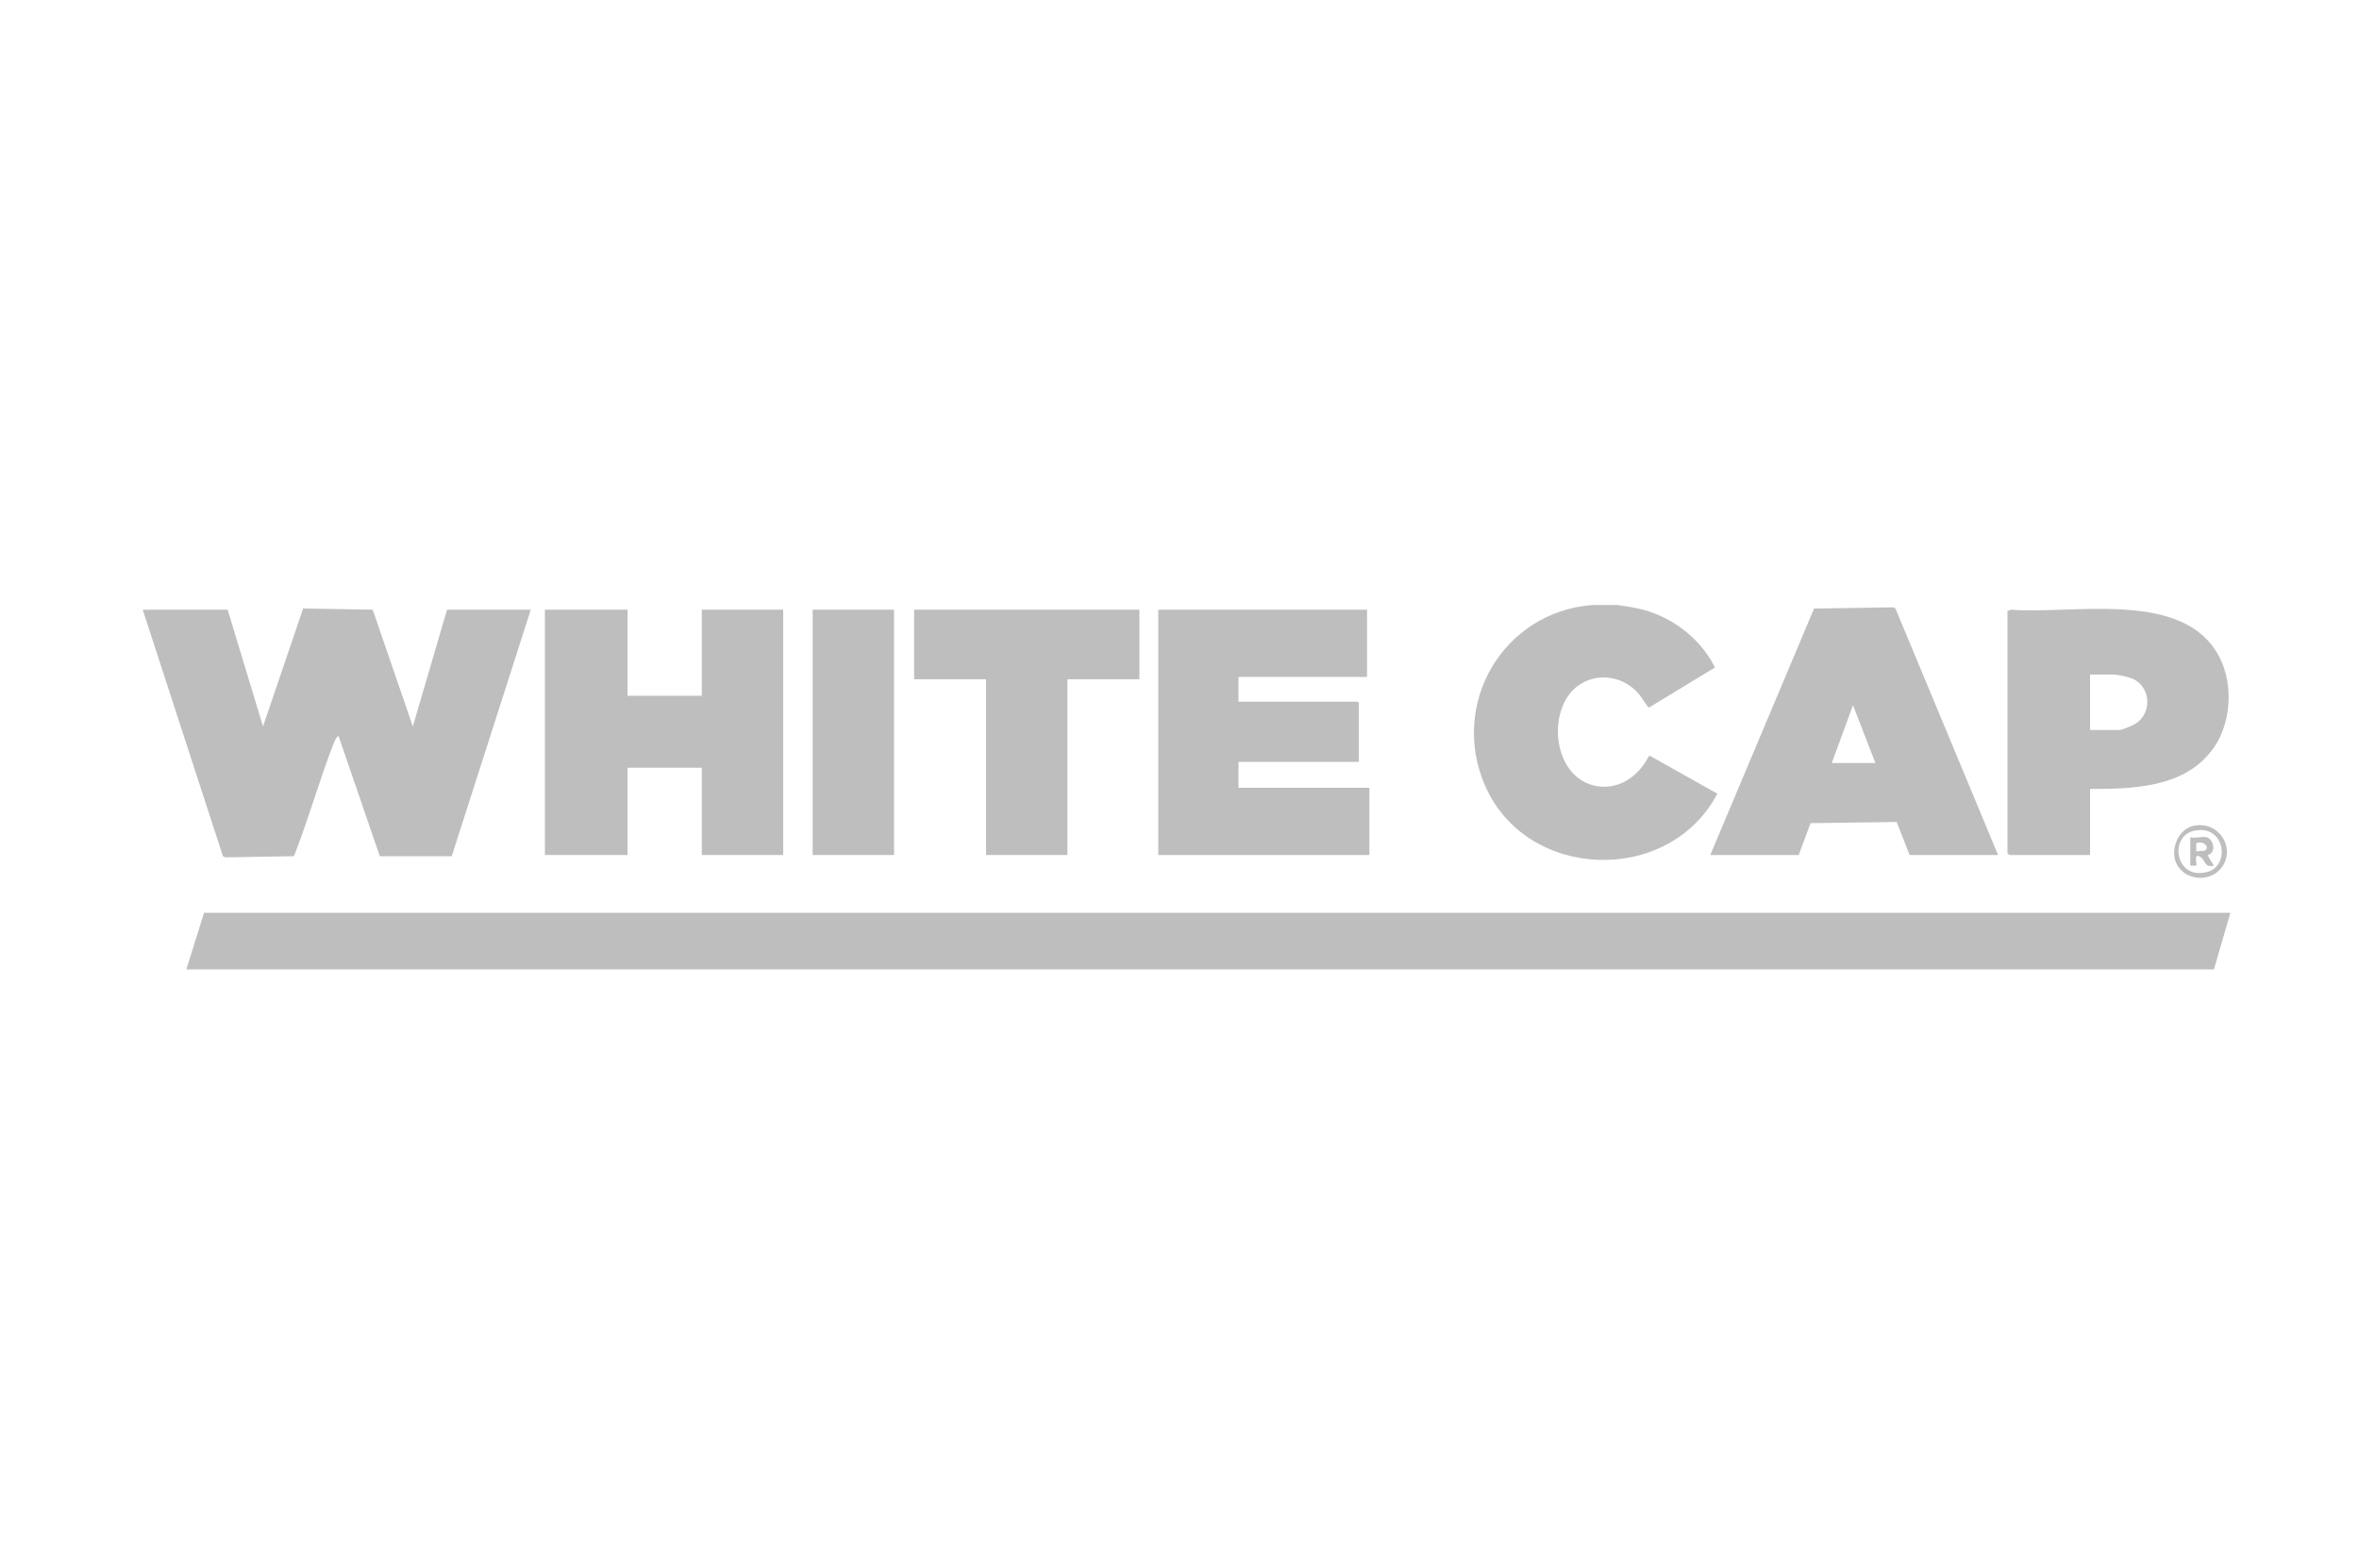
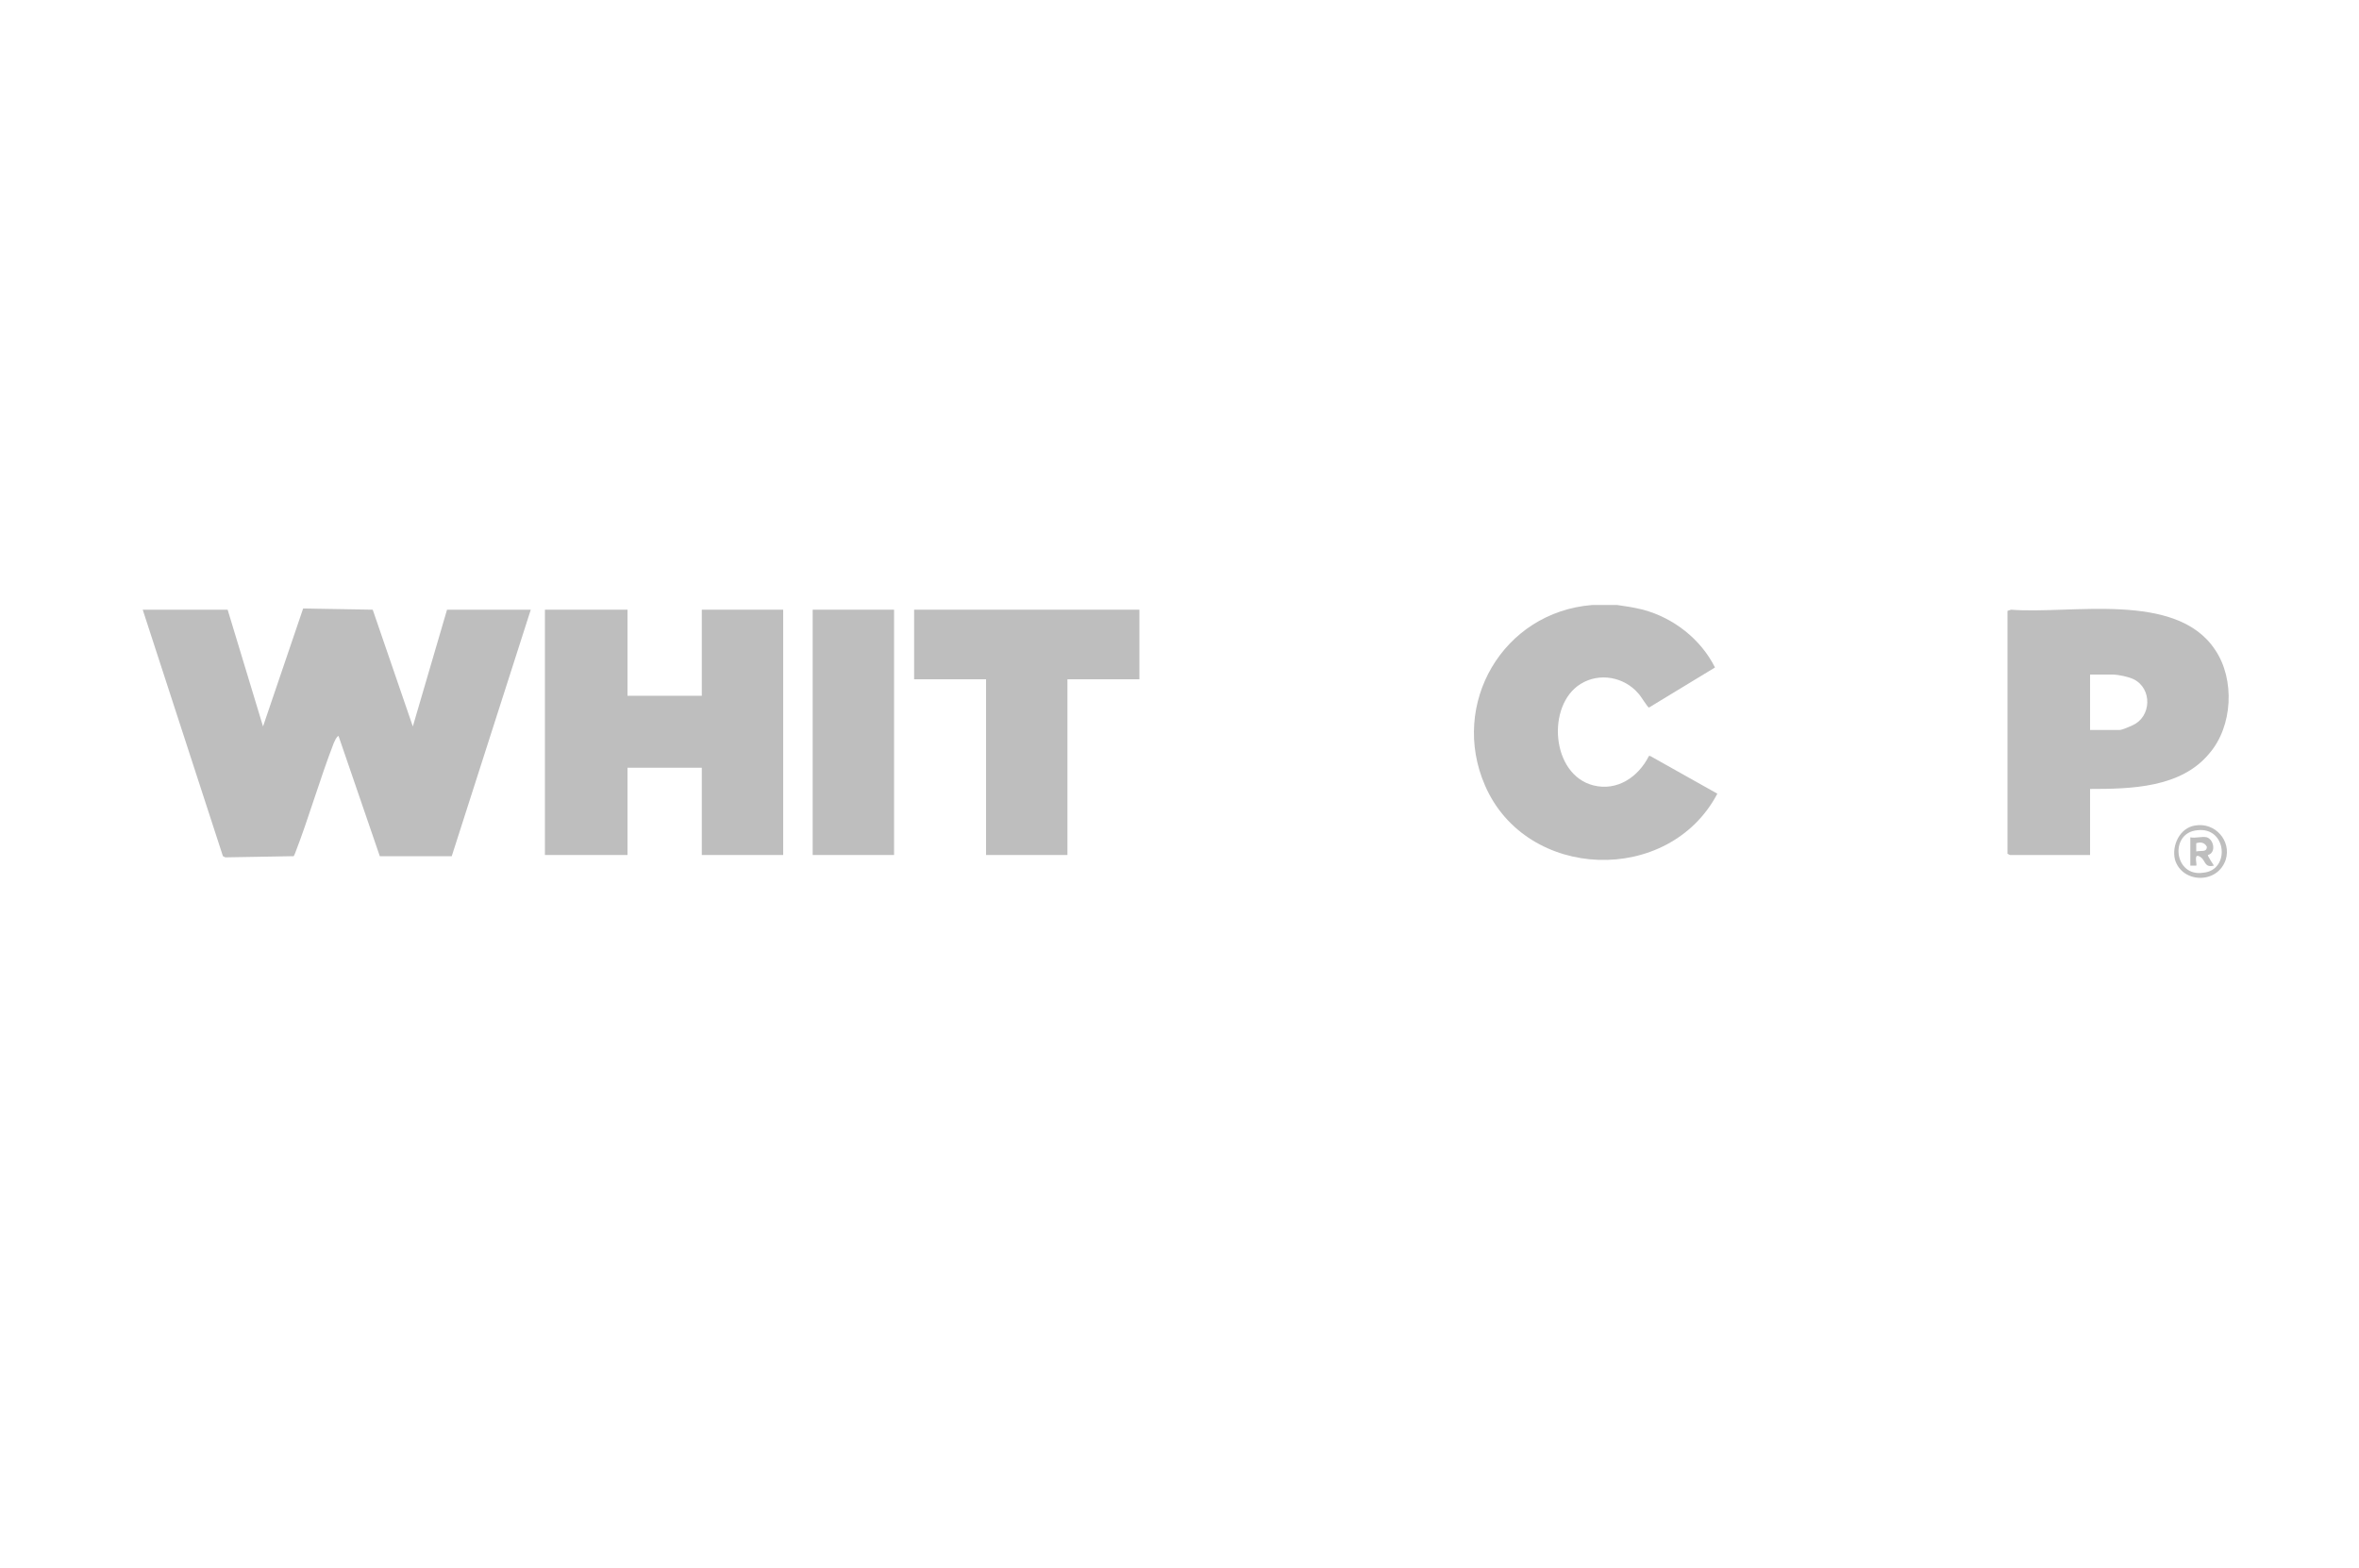
<svg xmlns="http://www.w3.org/2000/svg" height="133" width="200" viewBox="0 0 200 133" version="1.2">
  <style>.a{fill:#bebebe}</style>
-   <path d="m17.3 77.4l-1.5 4.8h171.9l1.4-4.8h-171.8z" class="a" fill-rule="evenodd" />
  <path d="m137.1 51.3c0.7 0.1 1.4 0.2 2.2 0.4 2.6 0.7 4.9 2.5 6.1 4.9l-5.6 3.4c-0.1 0-0.7-1-0.9-1.2-1.2-1.4-3.3-1.8-4.9-0.8-2.9 1.8-2.5 7.7 1.1 8.6 2 0.5 3.8-0.7 4.7-2.5h0.1l5.7 3.2c-4.1 7.8-16.2 7.4-19.7-0.7-3-6.9 1.5-14.7 9.1-15.3h2.1z" class="a" />
  <path d="m19.3 51.7l3 9.9 3.4-10 5.9 0.1 3.4 9.9 2.9-9.9h7.1l-6.7 20.9h-6.1l-3.5-10.2c-0.2 0.1-0.3 0.4-0.4 0.6-1.2 3.1-2.1 6.3-3.3 9.4l-0.1 0.2-5.8 0.1-0.2-0.1-6.8-20.9c0 0 7.2 0 7.2 0z" class="a" />
  <path d="m53.2 51.7v7.3h6.3v-7.3h6.9v20.8h-6.9v-7.4h-6.3v7.4h-7v-20.8h7z" class="a" fill-rule="evenodd" />
-   <path d="m115.9 51.7v5.7h-10.9v2.1h10.1l0.1 0.1v5h-10.2v2.2h11.1v5.7h-17.9v-20.8h17.7z" class="a" fill-rule="evenodd" />
  <path d="m96.6 51.7v5.9h-6.1v14.9h-6.9v-14.9h-6.1v-5.9h19.1z" class="a" fill-rule="evenodd" />
  <path d="m75.8 51.7v20.8h-6.9v-20.8z" class="a" fill-rule="evenodd" />
-   <path d="m160.7 51.6l-0.2-0.1-6.7 0.1-8.8 20.9h7.5l1-2.7 7.3-0.1 1.1 2.8h7.5zm-5.4 13.1l1.8-4.9 1.9 4.9h-3.7z" class="a" />
  <path d="m187.8 55.1c-3.3-5-12.2-3-17.3-3.4l-0.3 0.1v20.6l0.2 0.1h6.8v-5.6c3.5 0 7.7-0.1 10.1-3 2-2.3 2.2-6.3 0.5-8.8zm-7 6.4c-0.2 0.1-0.9 0.4-1.1 0.4h-2.5v-4.7h1.9c0.5 0 1.4 0.2 1.8 0.4 1.6 0.8 1.5 3.2-0.1 3.9z" class="a" />
  <path d="m186.1 70c-1.3 0.2-2 1.7-1.7 2.9 0.6 2 3.6 2.1 4.3 0 0.5-1.6-0.9-3.2-2.6-2.9zm0.7 4c-2.5 0.4-2.9-3.4-0.5-3.6 2.5-0.3 2.8 3.4 0.5 3.6z" class="a" />
  <path d="m187.2 72.5c0.7-0.2 0.5-1.3-0.1-1.5-0.4-0.1-1 0.1-1.4 0v2.4h0.5c0.1-0.1-0.3-1.2 0.4-0.7 0.4 0.3 0.3 0.9 1.1 0.7 0 0-0.6-0.9-0.5-0.9zm-1-0.3v-0.7c0.3-0.1 0.7-0.1 0.9 0.3 0 0.5-0.5 0.3-0.9 0.4z" class="a" />
</svg>